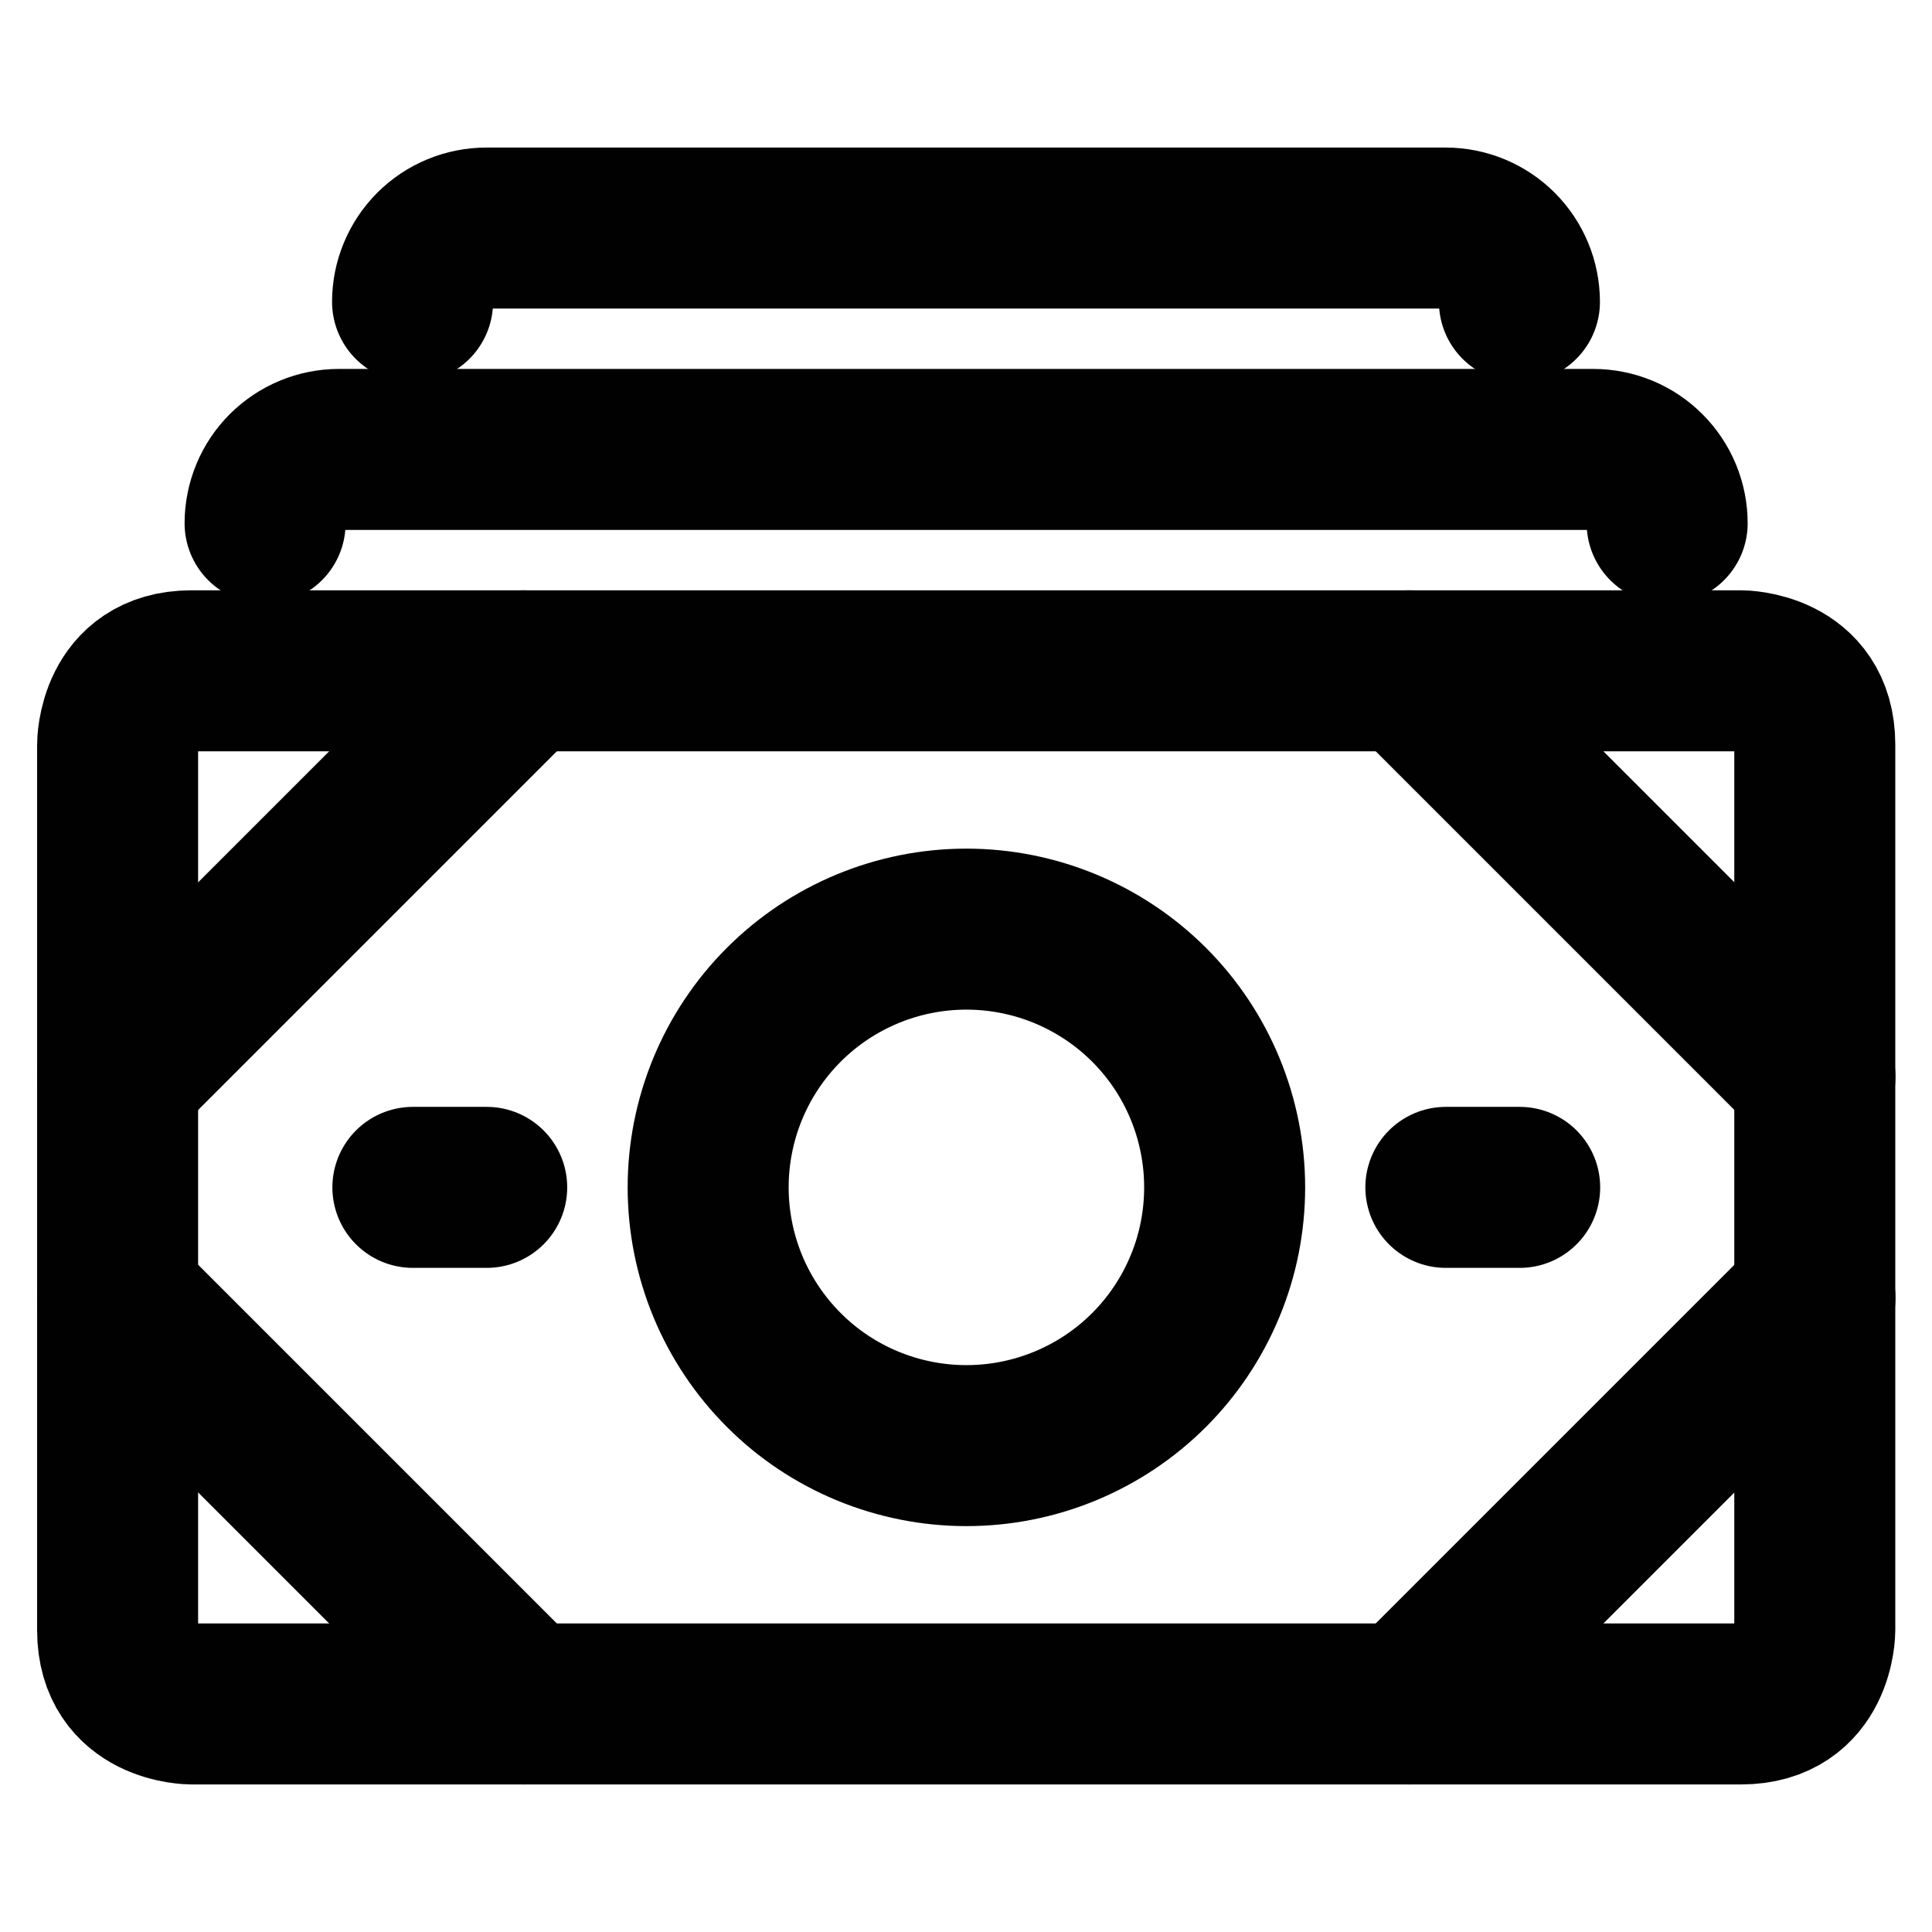
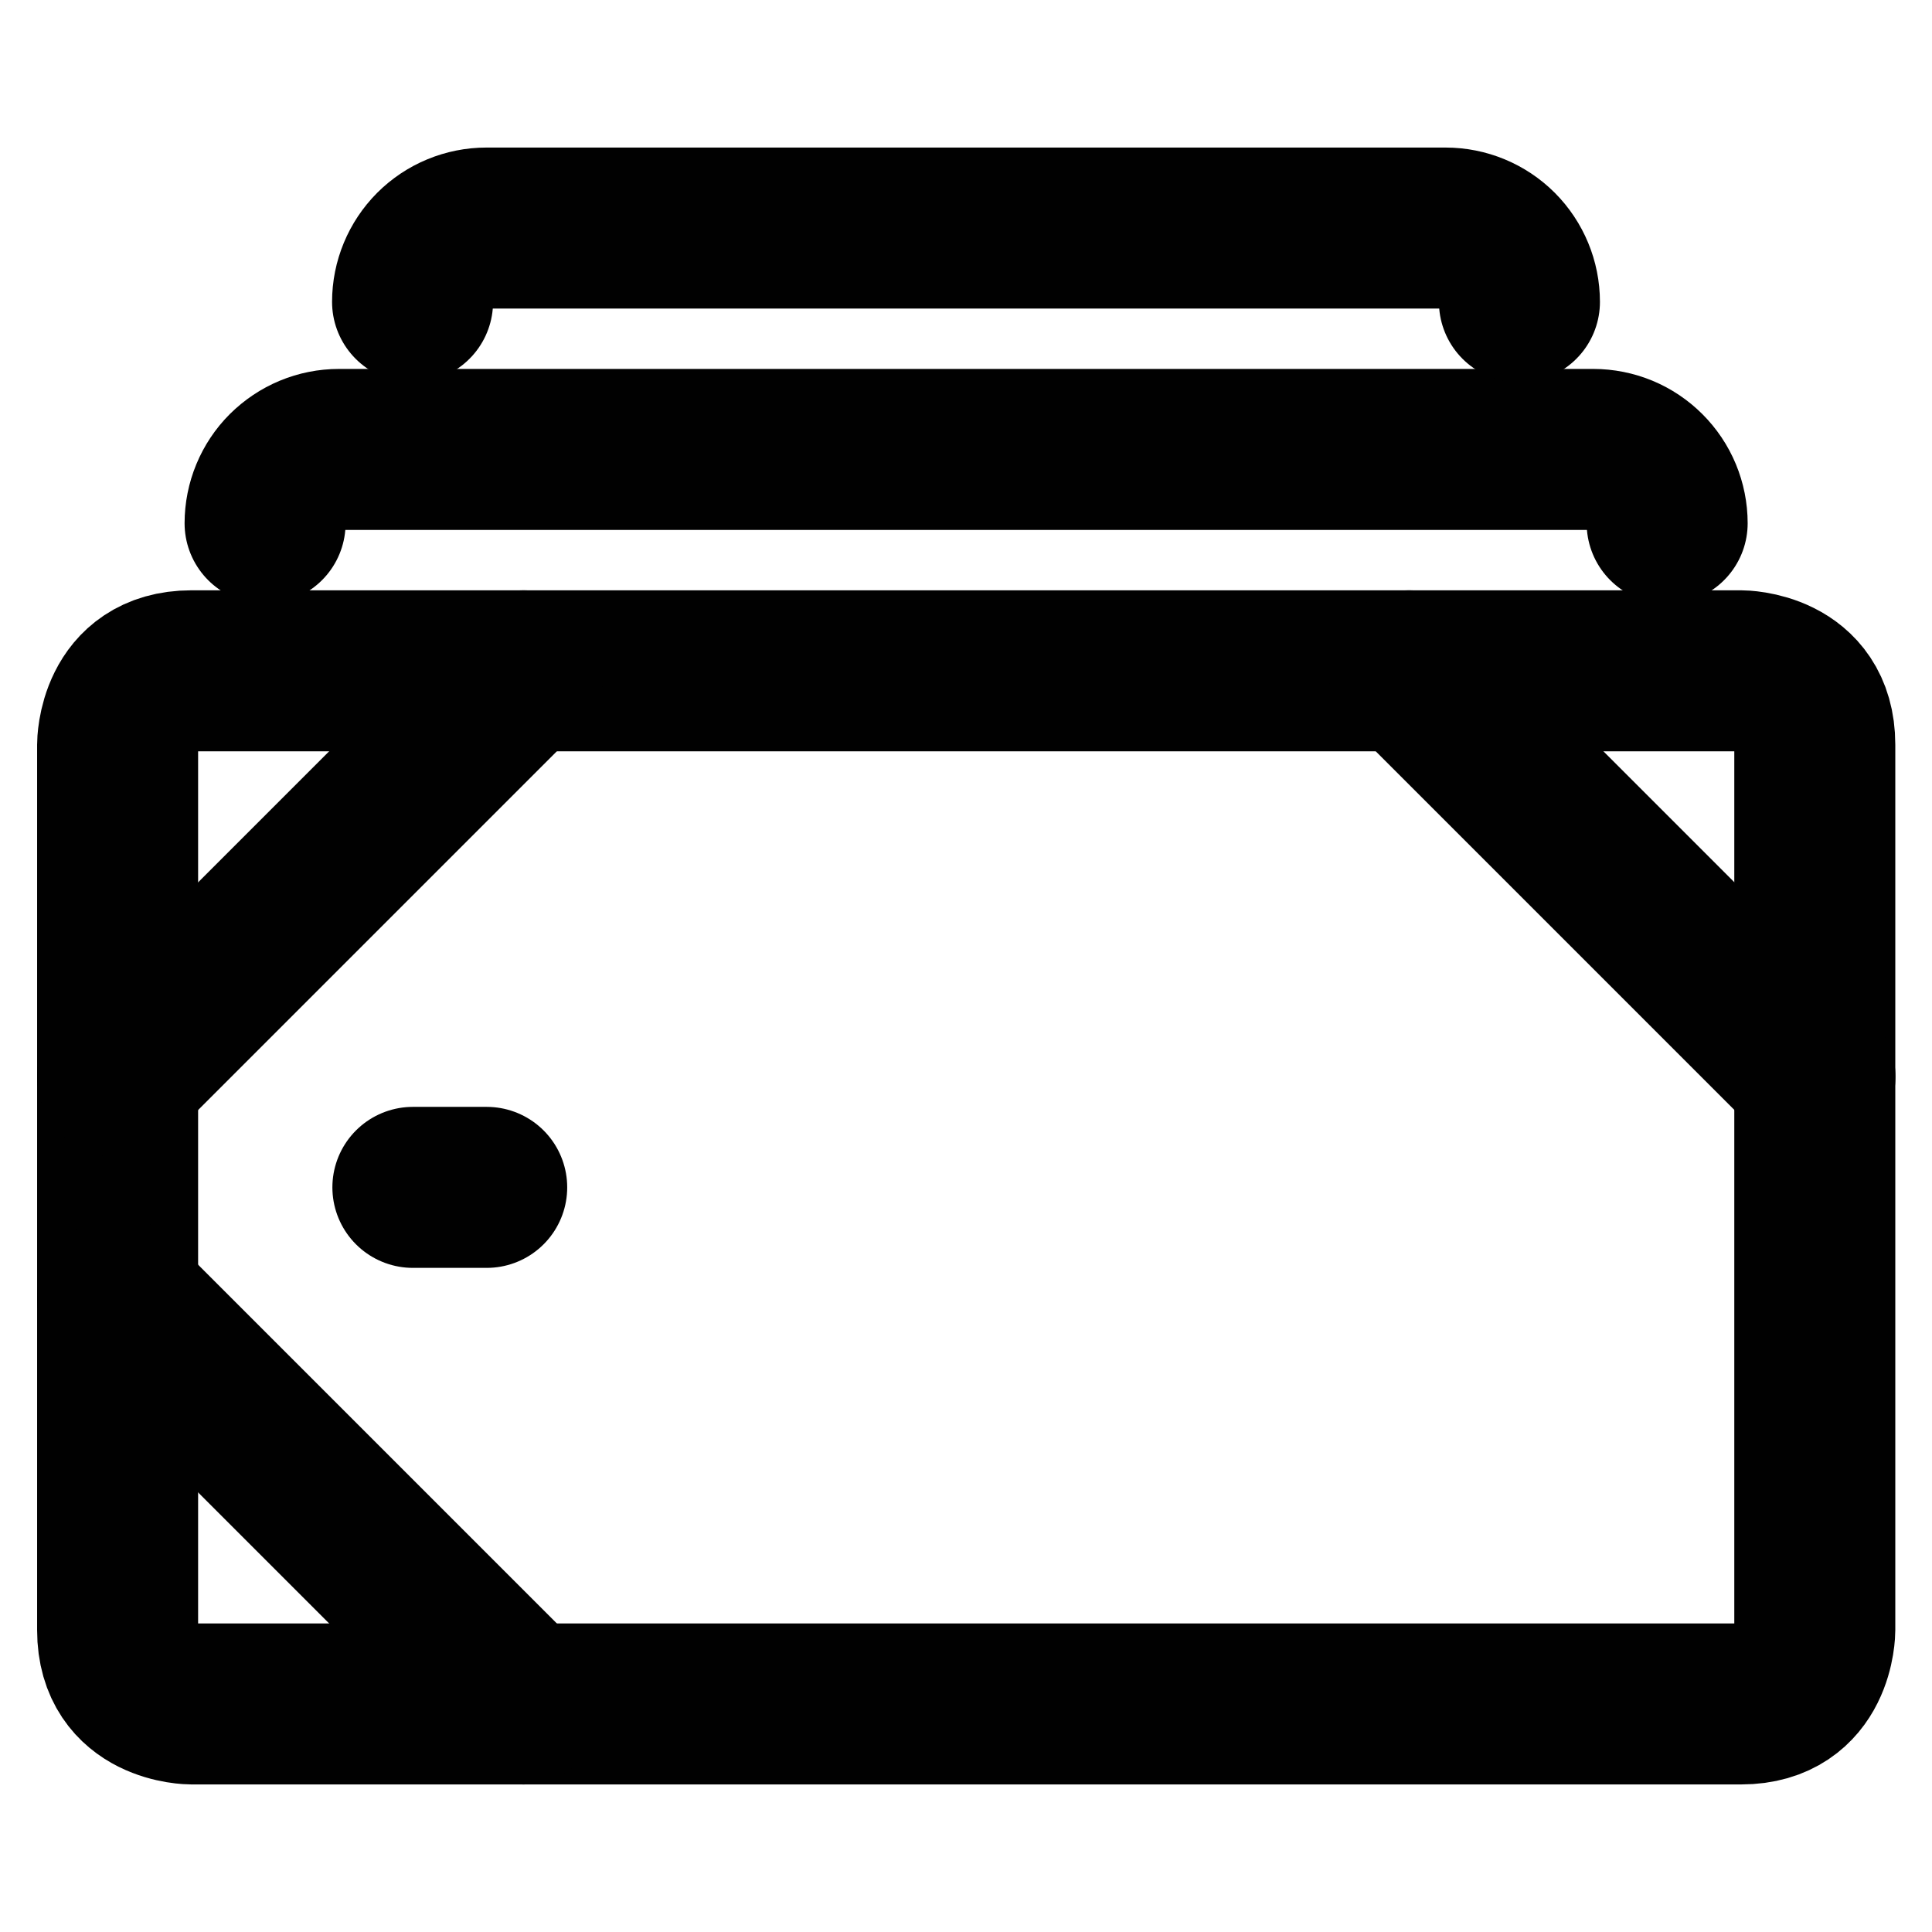
<svg xmlns="http://www.w3.org/2000/svg" width="24" height="24" viewBox="0 0 24 24" fill="none">
  <path d="M2.378 8.333H21.628C21.628 8.333 22.544 8.333 22.544 9.25V20.25C22.544 20.25 22.544 21.167 21.628 21.167H2.378C2.378 21.167 1.461 21.167 1.461 20.25V9.25C1.461 9.25 1.461 8.333 2.378 8.333Z" stroke="#010101" stroke-width="2" stroke-linecap="round" stroke-linejoin="round" />
  <path d="M3.293 6.5C3.293 6.38 3.317 6.26 3.363 6.149C3.409 6.038 3.476 5.937 3.561 5.852C3.647 5.767 3.748 5.699 3.859 5.653C3.97 5.607 4.089 5.583 4.21 5.583H19.793C19.913 5.583 20.032 5.607 20.144 5.653C20.255 5.699 20.356 5.767 20.441 5.852C20.526 5.937 20.594 6.038 20.64 6.149C20.686 6.26 20.71 6.38 20.71 6.5" stroke="#010101" stroke-width="2" stroke-linecap="round" stroke-linejoin="round" />
  <path d="M5.125 3.75C5.125 3.507 5.222 3.274 5.393 3.102C5.565 2.93 5.799 2.833 6.042 2.833H17.958C18.201 2.833 18.435 2.93 18.607 3.102C18.778 3.274 18.875 3.507 18.875 3.75" stroke="#010101" stroke-width="2" stroke-linecap="round" stroke-linejoin="round" />
  <path d="M1.461 13.375L6.503 8.333" stroke="#010101" stroke-width="2" stroke-linecap="round" stroke-linejoin="round" />
  <path d="M22.546 13.375L17.504 8.333" stroke="#010101" stroke-width="2" stroke-linecap="round" stroke-linejoin="round" />
  <path d="M1.461 16.125L6.503 21.167" stroke="#010101" stroke-width="2" stroke-linecap="round" stroke-linejoin="round" />
-   <path d="M22.546 16.125L17.504 21.167" stroke="#010101" stroke-width="2" stroke-linecap="round" stroke-linejoin="round" />
-   <path d="M8.797 14.75C8.797 15.171 8.88 15.589 9.041 15.978C9.202 16.367 9.439 16.721 9.737 17.019C10.034 17.317 10.388 17.553 10.777 17.714C11.167 17.875 11.584 17.958 12.005 17.958C12.427 17.958 12.844 17.875 13.233 17.714C13.622 17.553 13.976 17.317 14.274 17.019C14.572 16.721 14.808 16.367 14.969 15.978C15.131 15.589 15.213 15.171 15.213 14.75C15.213 13.899 14.876 13.083 14.274 12.481C13.672 11.88 12.856 11.542 12.005 11.542C11.154 11.542 10.338 11.88 9.737 12.481C9.135 13.083 8.797 13.899 8.797 14.75Z" stroke="#010101" stroke-width="2" stroke-linecap="round" stroke-linejoin="round" />
  <path d="M5.129 14.75H6.046" stroke="#010101" stroke-width="2" stroke-linecap="round" stroke-linejoin="round" />
-   <path d="M17.961 14.75H18.878" stroke="#010101" stroke-width="2" stroke-linecap="round" stroke-linejoin="round" />
</svg>